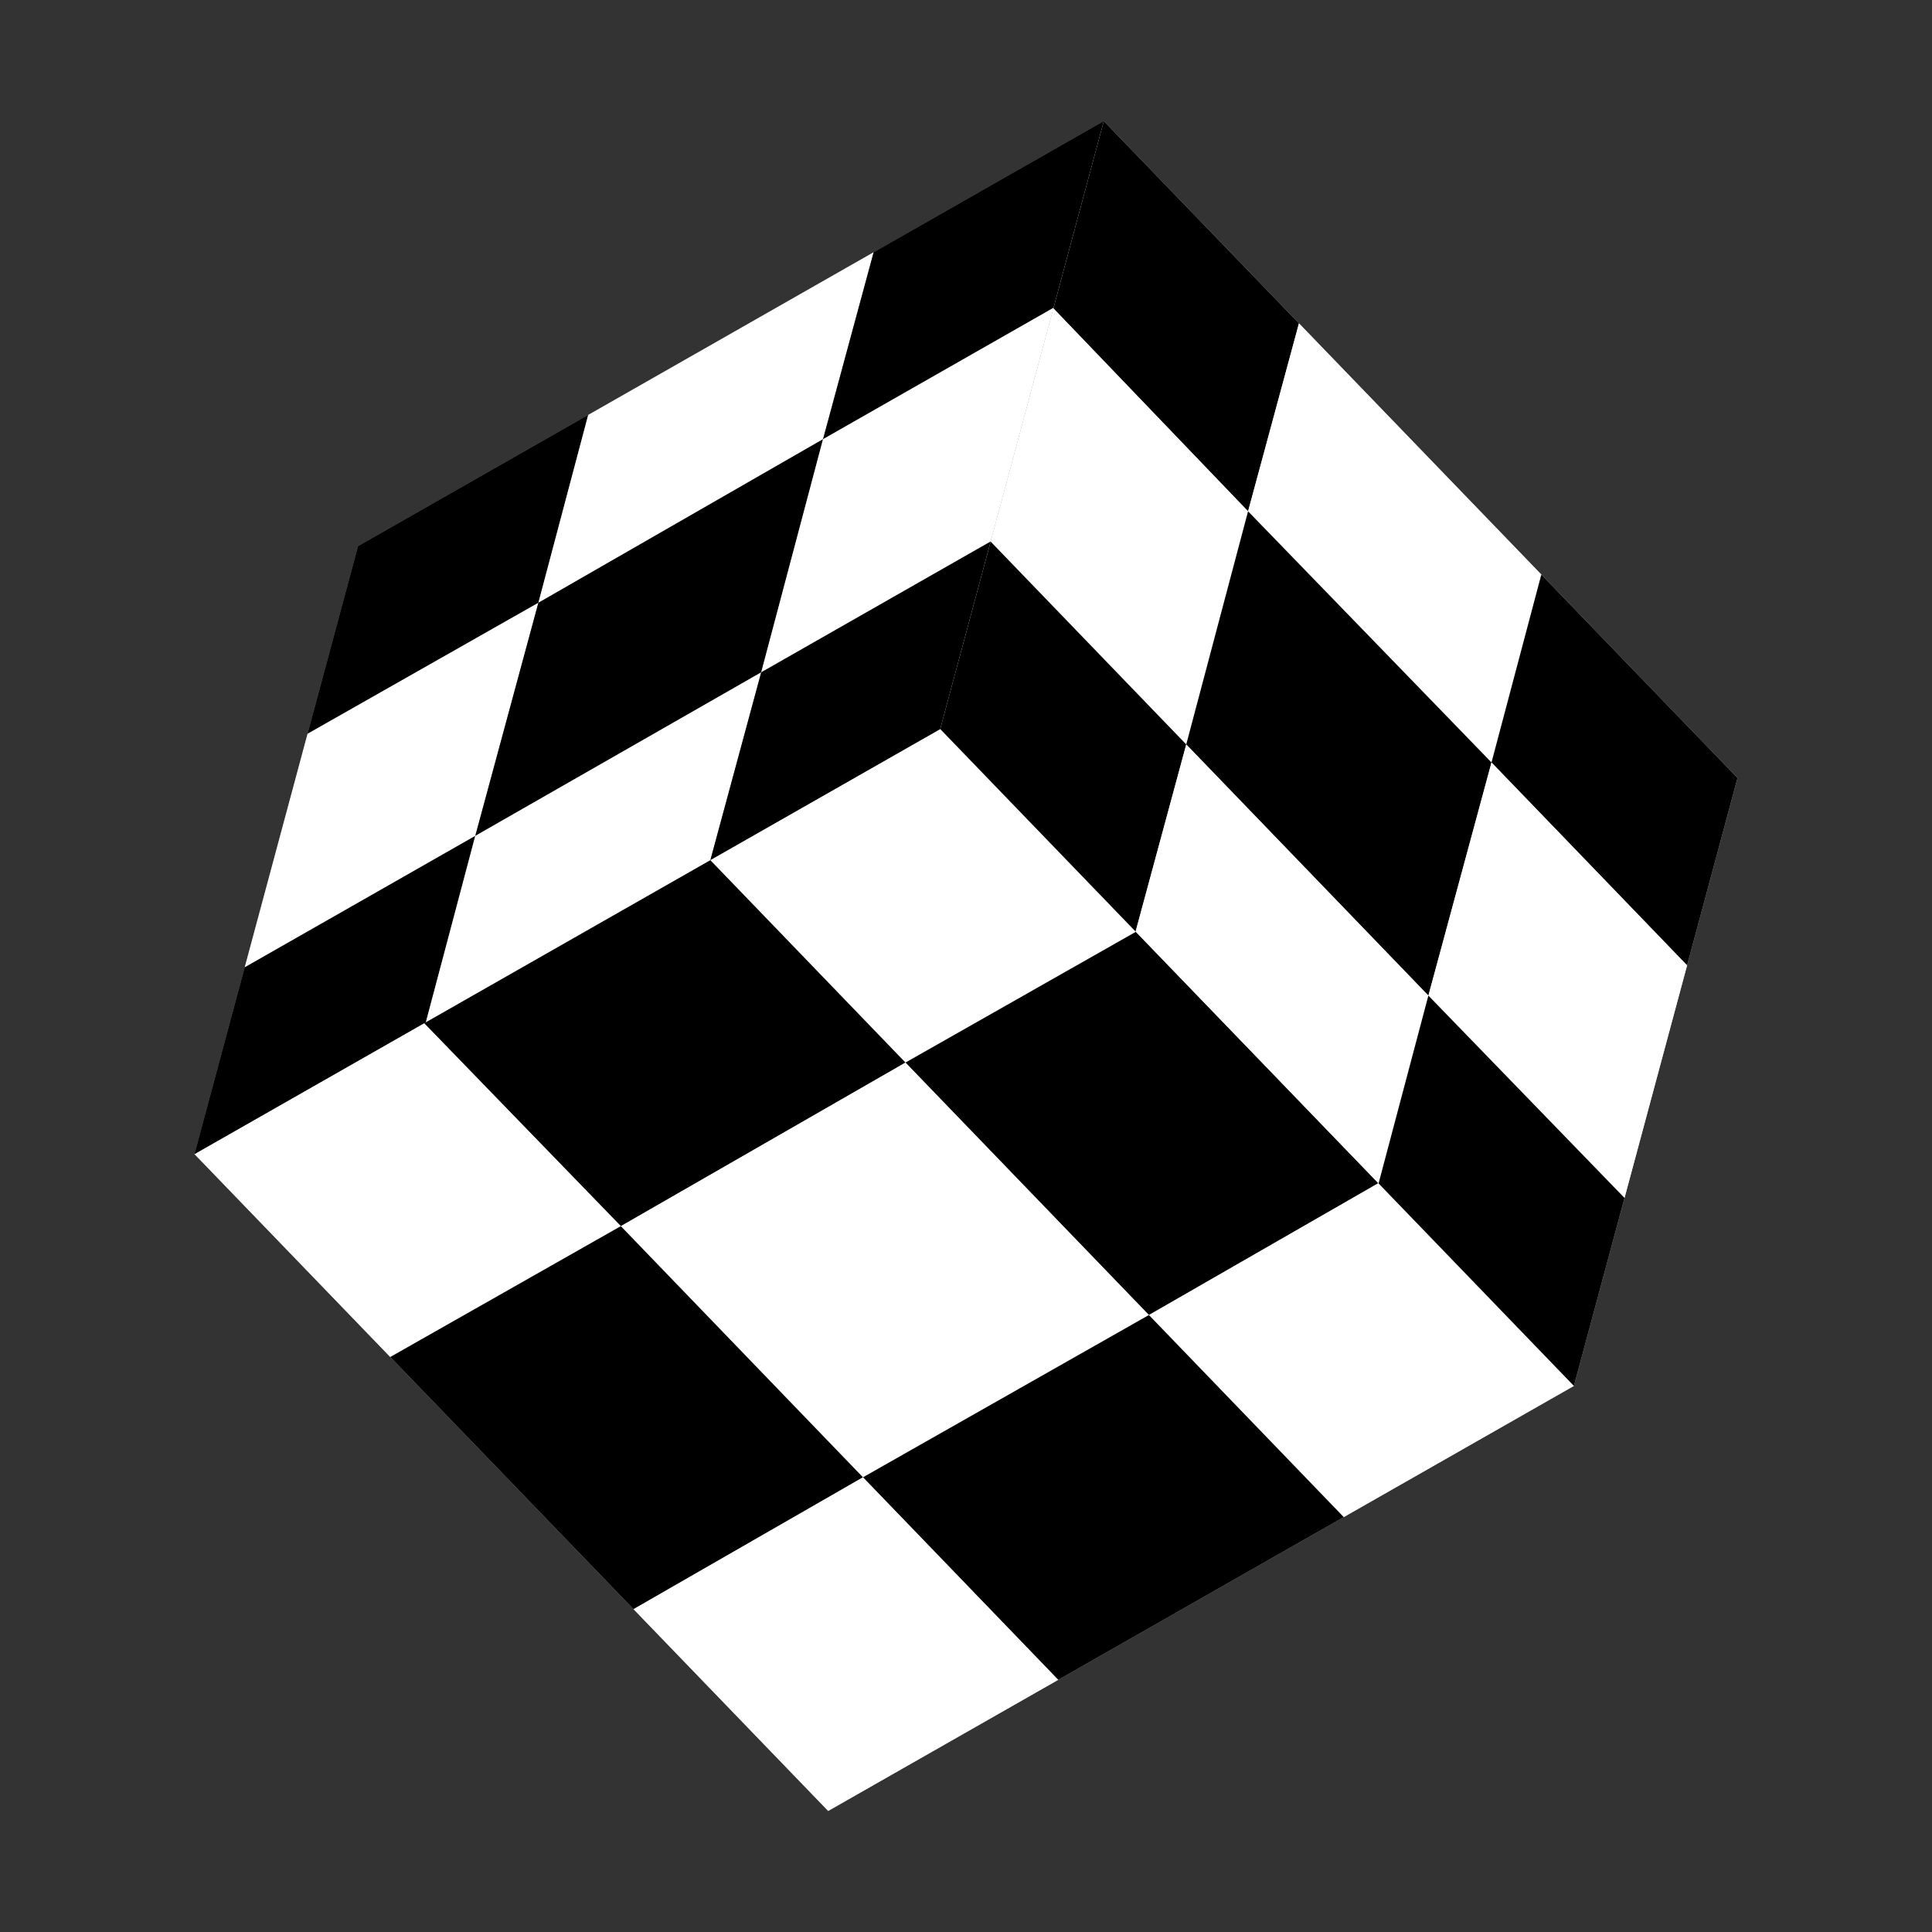
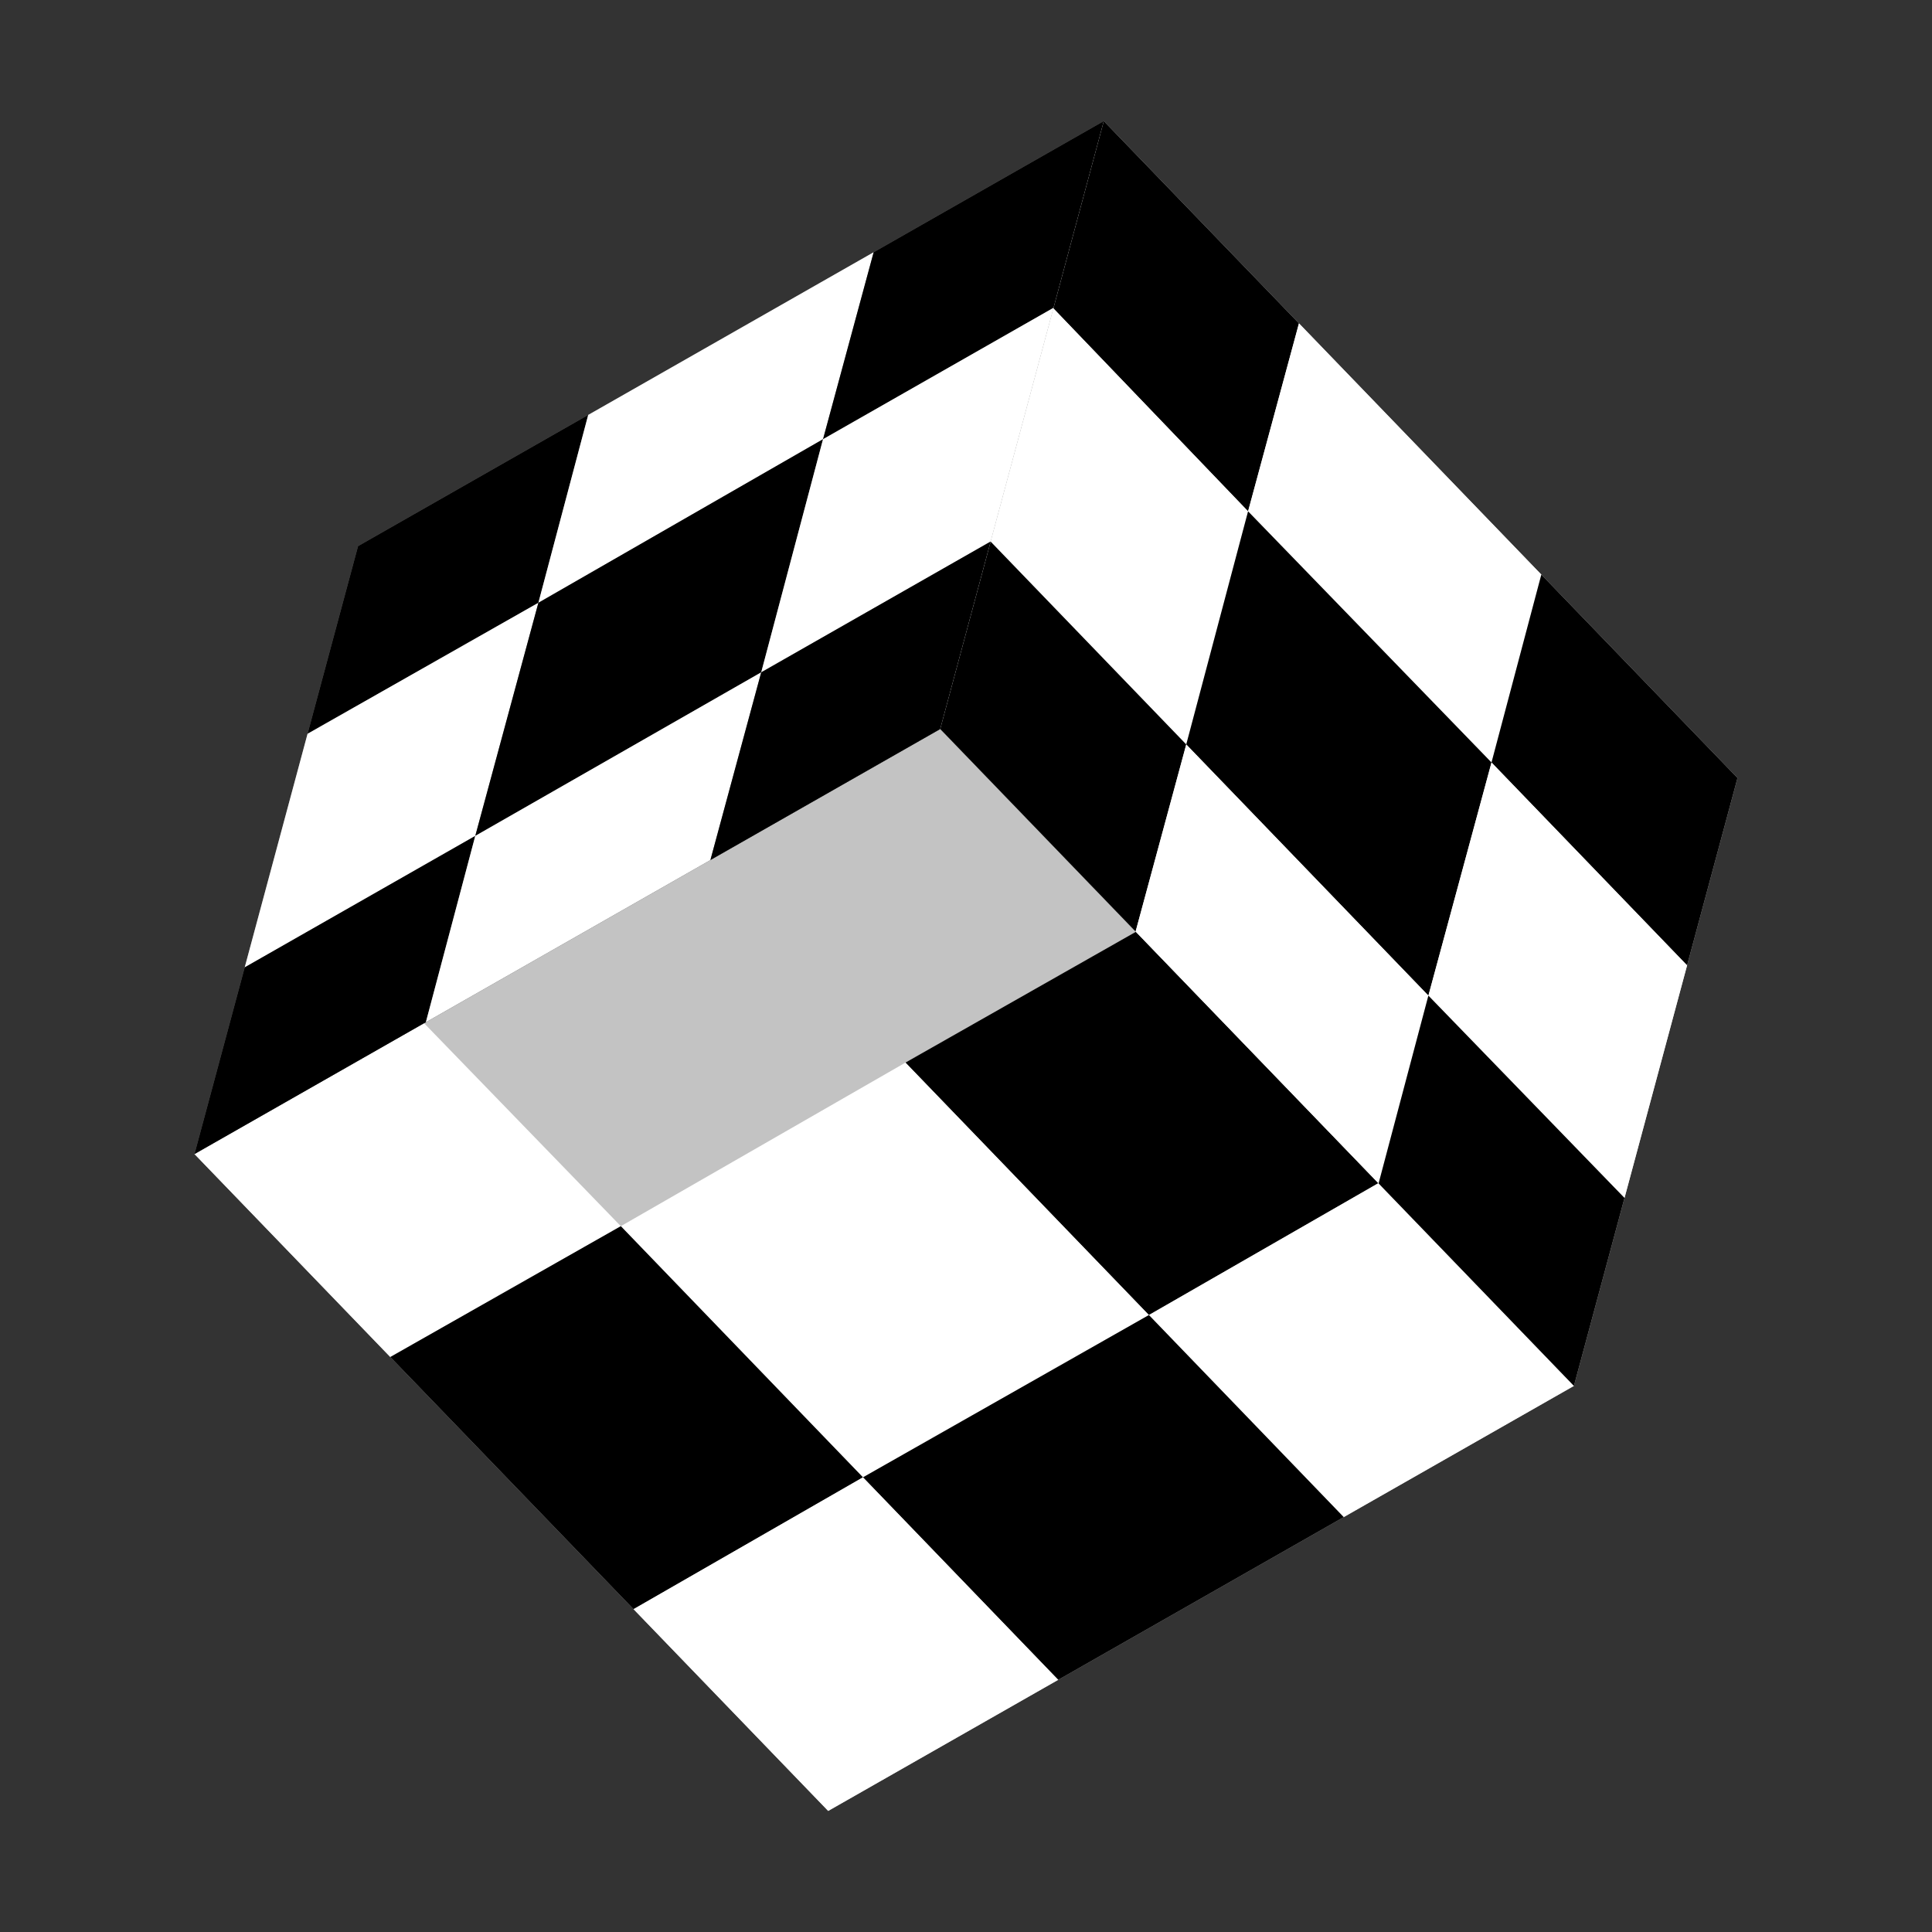
<svg xmlns="http://www.w3.org/2000/svg" xmlns:xlink="http://www.w3.org/1999/xlink" version="1.1" id="圖層_1" x="0px" y="0px" viewBox="0 0 150 150" style="enable-background:new 0 0 150 150;" xml:space="preserve">
  <rect x="0" y="0" width="150" height="150" fill="#333333" stroke="none" />
  <style type="text/css">
	.st0{enable-background:new    ;}
	.st1{fill:#C3C3C3;}
	.st2{clip-path:url(#SVGID_00000014635457004032806790000007239374411315837104_);}
	.st3{fill:#FFFFFF;}
	.st4{fill:#818181;}
	.st5{clip-path:url(#SVGID_00000127750434747196992740000013475411971839117982_);}
	.st6{fill:#DEDEDE;}
	.st7{clip-path:url(#SVGID_00000021096149936148038130000000376105566696538247_);}
</style>
  <g>
    <g class="st0">
      <g>
        <g>
          <polygon class="st1" points="122.2,107.6 64.3,140.6 15.1,89.6 73,56.6     " />
        </g>
        <g class="st0">
          <defs>
            <polygon id="SVGID_1_" class="st0" points="122.2,107.6 64.3,140.6 15.1,89.6 73,56.6      " />
          </defs>
          <clipPath id="SVGID_00000087389155478790467240000006825764800349948034_">
            <use xlink:href="#SVGID_1_" style="overflow:visible;" />
          </clipPath>
          <g style="clip-path:url(#SVGID_00000087389155478790467240000006825764800349948034_);">
            <g>
-               <polyline class="st3" points="92.5,69.9 73.6,50.4 51.5,63 70.3,82.5 92.5,69.9       " />
-             </g>
+               </g>
            <g>
              <polyline points="111.3,89.4 92.5,69.9 70.3,82.5 89.2,102.1 111.3,89.4       " />
            </g>
            <g>
              <polyline class="st3" points="130.1,109 111.3,89.4 89.2,102.1 108,121.6 130.1,109       " />
            </g>
            <g>
-               <polyline points="70.3,82.5 51.5,63 29.3,75.7 48.2,95.2 70.3,82.5       " />
-             </g>
+               </g>
            <g>
              <polyline class="st3" points="89.2,102.1 70.3,82.5 48.2,95.2 67,114.7 89.2,102.1       " />
            </g>
            <g>
              <polyline points="108,121.6 89.2,102.1 67,114.7 85.8,134.2 108,121.6       " />
            </g>
            <g>
              <polyline class="st3" points="48.2,95.2 29.3,75.7 7.2,88.3 26,107.8 48.2,95.2       " />
            </g>
            <g>
              <polyline points="67,114.7 48.2,95.2 26,107.8 44.9,127.4 67,114.7       " />
            </g>
            <g>
              <polyline class="st3" points="85.8,134.2 67,114.7 44.9,127.4 63.7,146.9 85.8,134.2       " />
            </g>
          </g>
        </g>
      </g>
      <g>
        <g>
          <polygon class="st4" points="15.1,89.6 27.8,42.4 85.7,9.4 73,56.6     " />
        </g>
        <g class="st0">
          <defs>
            <polygon id="SVGID_00000167370911022027669900000000268061501883817911_" class="st0" points="15.1,89.6 27.8,42.4 85.7,9.4        73,56.6      " />
          </defs>
          <clipPath id="SVGID_00000023975572932415519610000016698353143606579102_">
            <use xlink:href="#SVGID_00000167370911022027669900000000268061501883817911_" style="overflow:visible;" />
          </clipPath>
          <g style="clip-path:url(#SVGID_00000023975572932415519610000016698353143606579102_);">
            <g>
              <polyline points="46.6,28.7 24.5,41.3 19.6,59.4 41.8,46.8 46.6,28.7       " />
            </g>
            <g>
              <polyline class="st3" points="68.8,16 46.6,28.7 41.8,46.8 63.9,34.1 68.8,16       " />
            </g>
            <g>
              <polyline points="90.9,3.4 68.8,16 63.9,34.1 86,21.5 90.9,3.4       " />
            </g>
            <g>
              <polyline class="st3" points="41.8,46.8 19.6,59.4 14.8,77.5 36.9,64.9 41.8,46.8       " />
            </g>
            <g>
              <polyline points="63.9,34.1 41.8,46.8 36.9,64.9 59.1,52.2 63.9,34.1       " />
            </g>
            <g>
              <polyline class="st3" points="86,21.5 63.9,34.1 59.1,52.2 81.2,39.6 86,21.5       " />
            </g>
            <g>
              <polyline points="36.9,64.9 14.8,77.5 9.9,95.6 32.1,83 36.9,64.9       " />
            </g>
            <g>
              <polyline class="st3" points="59.1,52.2 36.9,64.9 32.1,83 54.2,70.3 59.1,52.2       " />
            </g>
            <g>
              <polyline points="81.2,39.6 59.1,52.2 54.2,70.3 76.4,57.7 81.2,39.6       " />
            </g>
          </g>
        </g>
      </g>
      <g>
        <g>
          <polygon class="st6" points="73,56.6 85.7,9.4 134.9,60.4 122.2,107.6     " />
        </g>
        <g class="st0">
          <defs>
            <polygon id="SVGID_00000158007045385259229120000000651305876685718931_" class="st0" points="73,56.6 85.7,9.4 134.9,60.4        122.2,107.6      " />
          </defs>
          <clipPath id="SVGID_00000140000537962785850160000005208539382893640591_">
            <use xlink:href="#SVGID_00000158007045385259229120000000651305876685718931_" style="overflow:visible;" />
          </clipPath>
          <g style="clip-path:url(#SVGID_00000140000537962785850160000005208539382893640591_);">
            <g>
              <polyline points="101.8,21.6 82.9,2.1 78.1,20.1 96.9,39.7 101.8,21.6       " />
            </g>
            <g>
              <polyline class="st3" points="120.6,41.1 101.8,21.6 96.9,39.7 115.8,59.2 120.6,41.1       " />
            </g>
            <g>
              <polyline points="139.4,60.6 120.6,41.1 115.8,59.2 134.6,78.7 139.4,60.6       " />
            </g>
            <g>
              <polyline class="st3" points="96.9,39.7 78.1,20.1 73.2,38.2 92.1,57.8 96.9,39.7       " />
            </g>
            <g>
              <polyline points="115.8,59.2 96.9,39.7 92.1,57.8 110.9,77.3 115.8,59.2       " />
            </g>
            <g>
              <polyline class="st3" points="134.6,78.7 115.8,59.2 110.9,77.3 129.8,96.8 134.6,78.7       " />
            </g>
            <g>
              <polyline points="92.1,57.8 73.2,38.2 68.4,56.3 87.2,75.9 92.1,57.8       " />
            </g>
            <g>
              <polyline class="st3" points="110.9,77.3 92.1,57.8 87.2,75.9 106.1,95.4 110.9,77.3       " />
            </g>
            <g>
              <polyline points="129.8,96.8 110.9,77.3 106.1,95.4 124.9,114.9 129.8,96.8       " />
            </g>
          </g>
        </g>
      </g>
    </g>
  </g>
</svg>